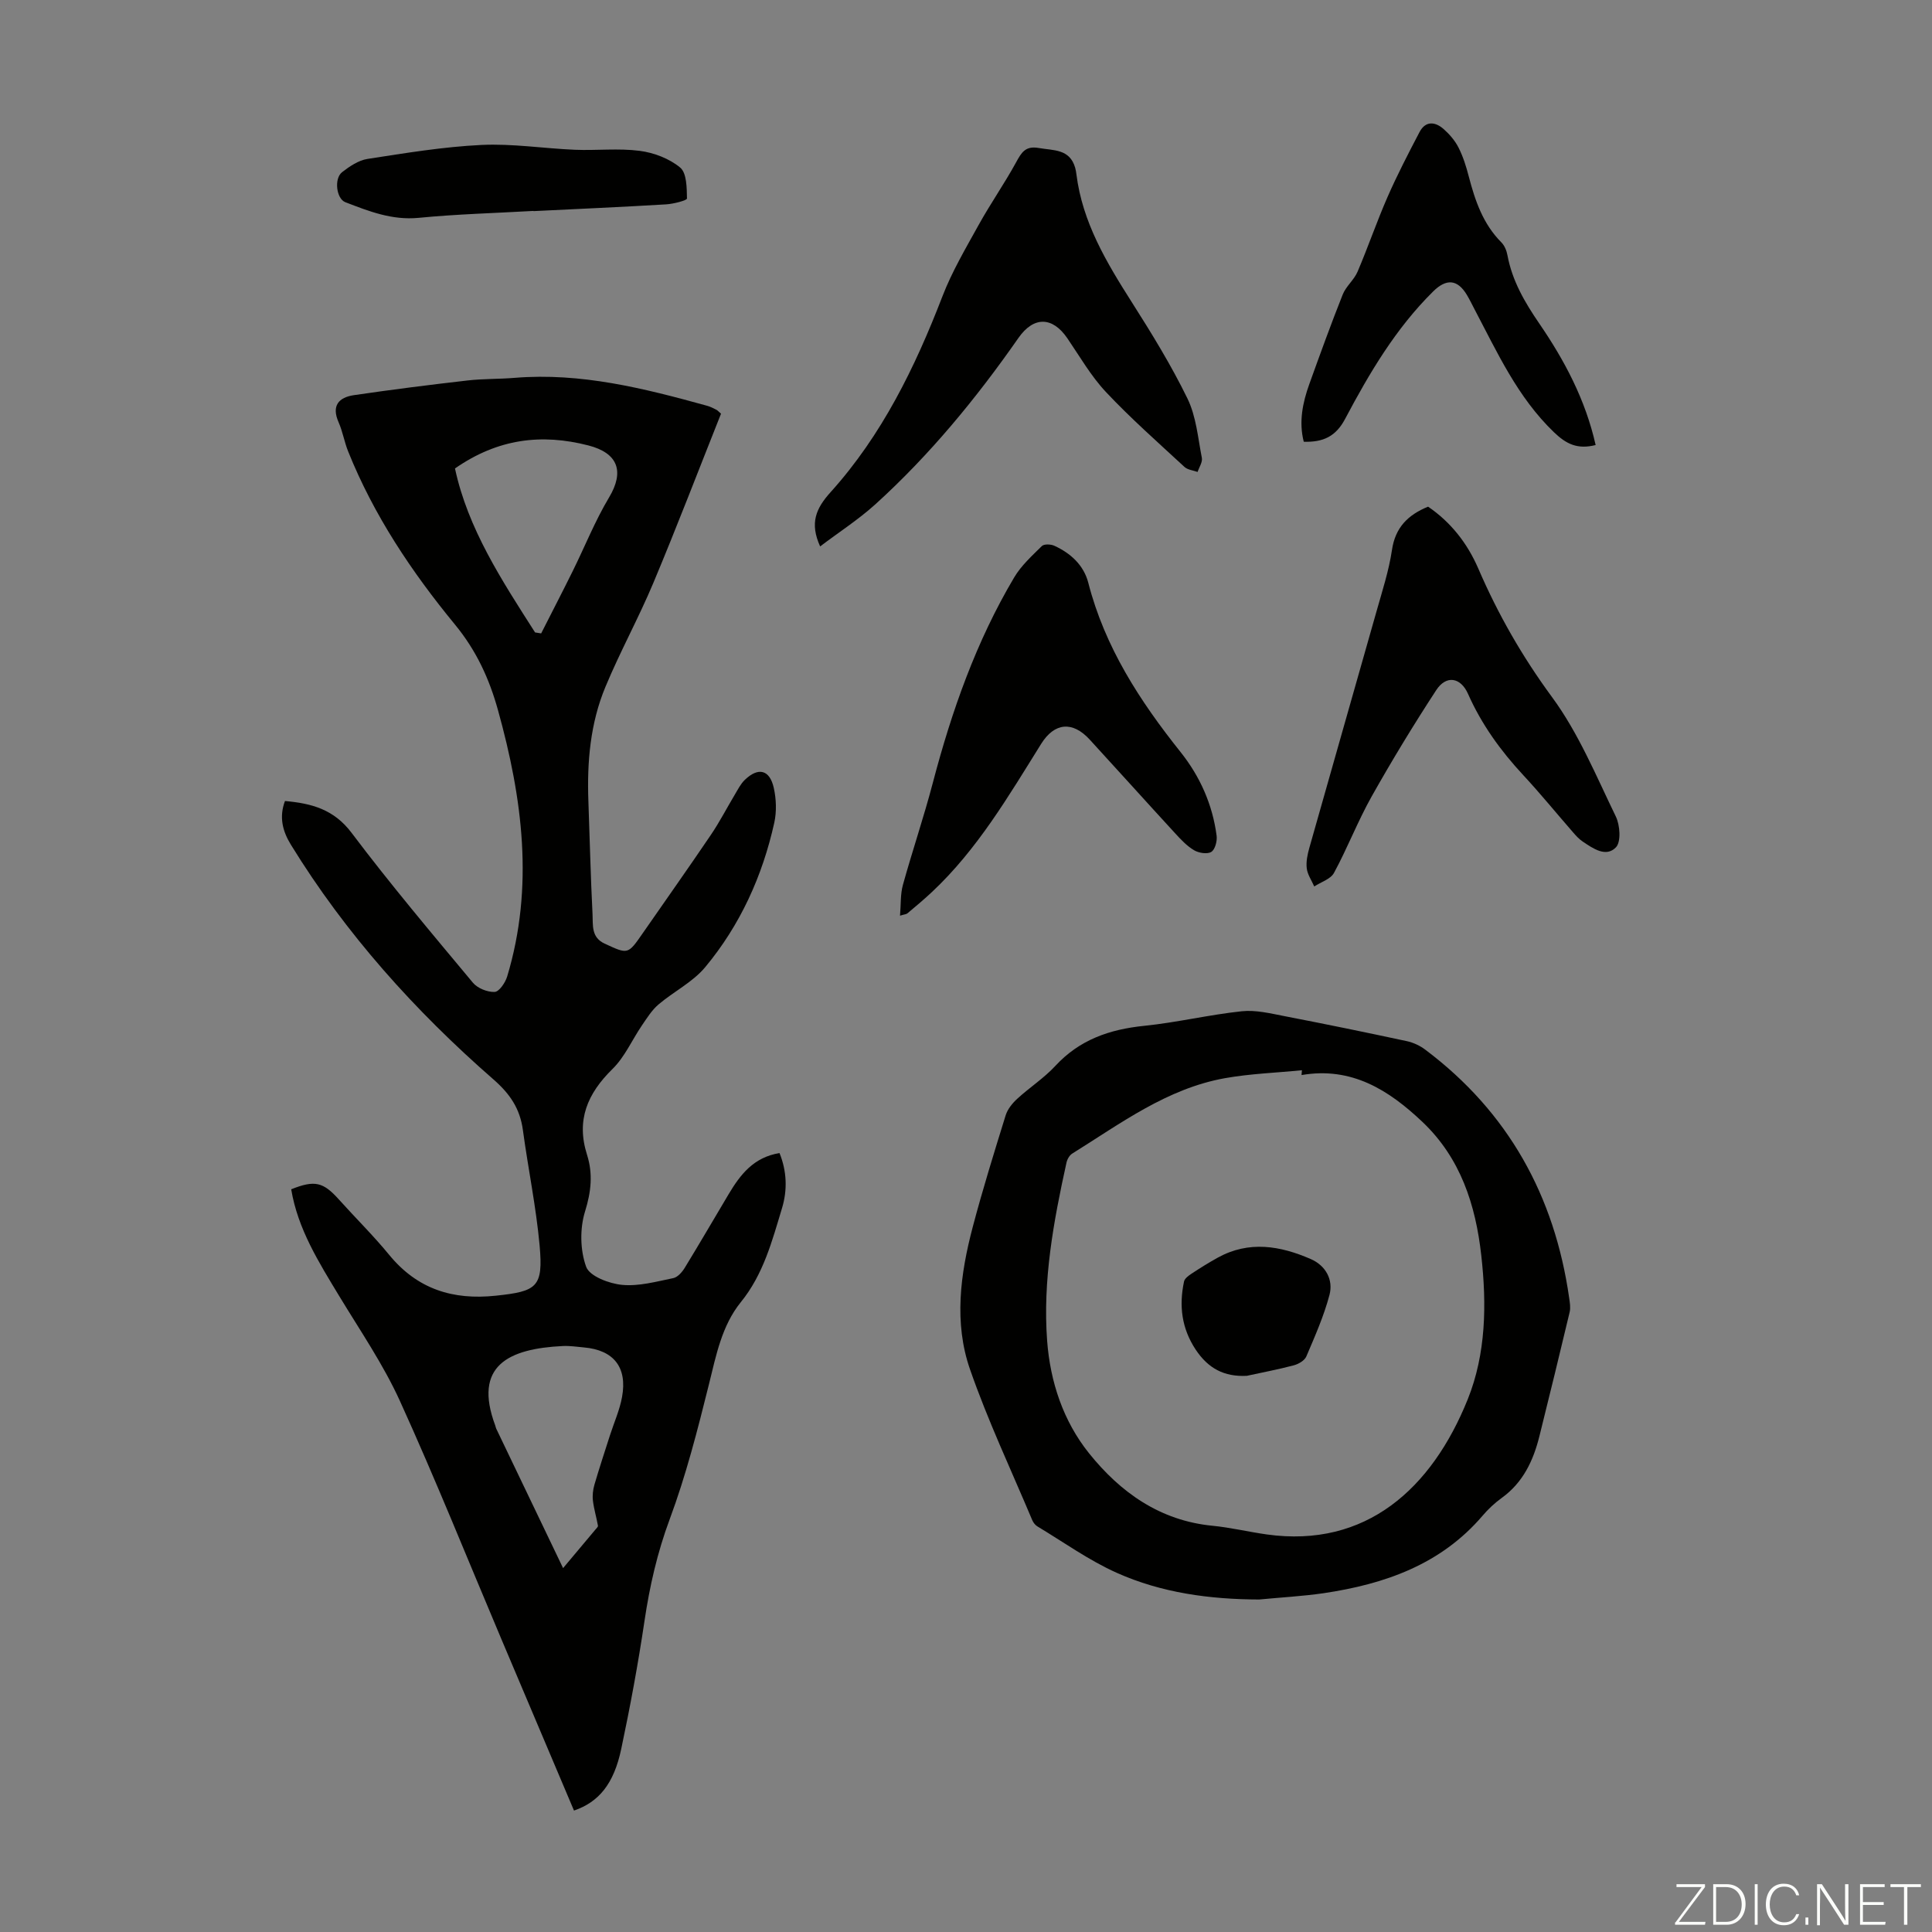
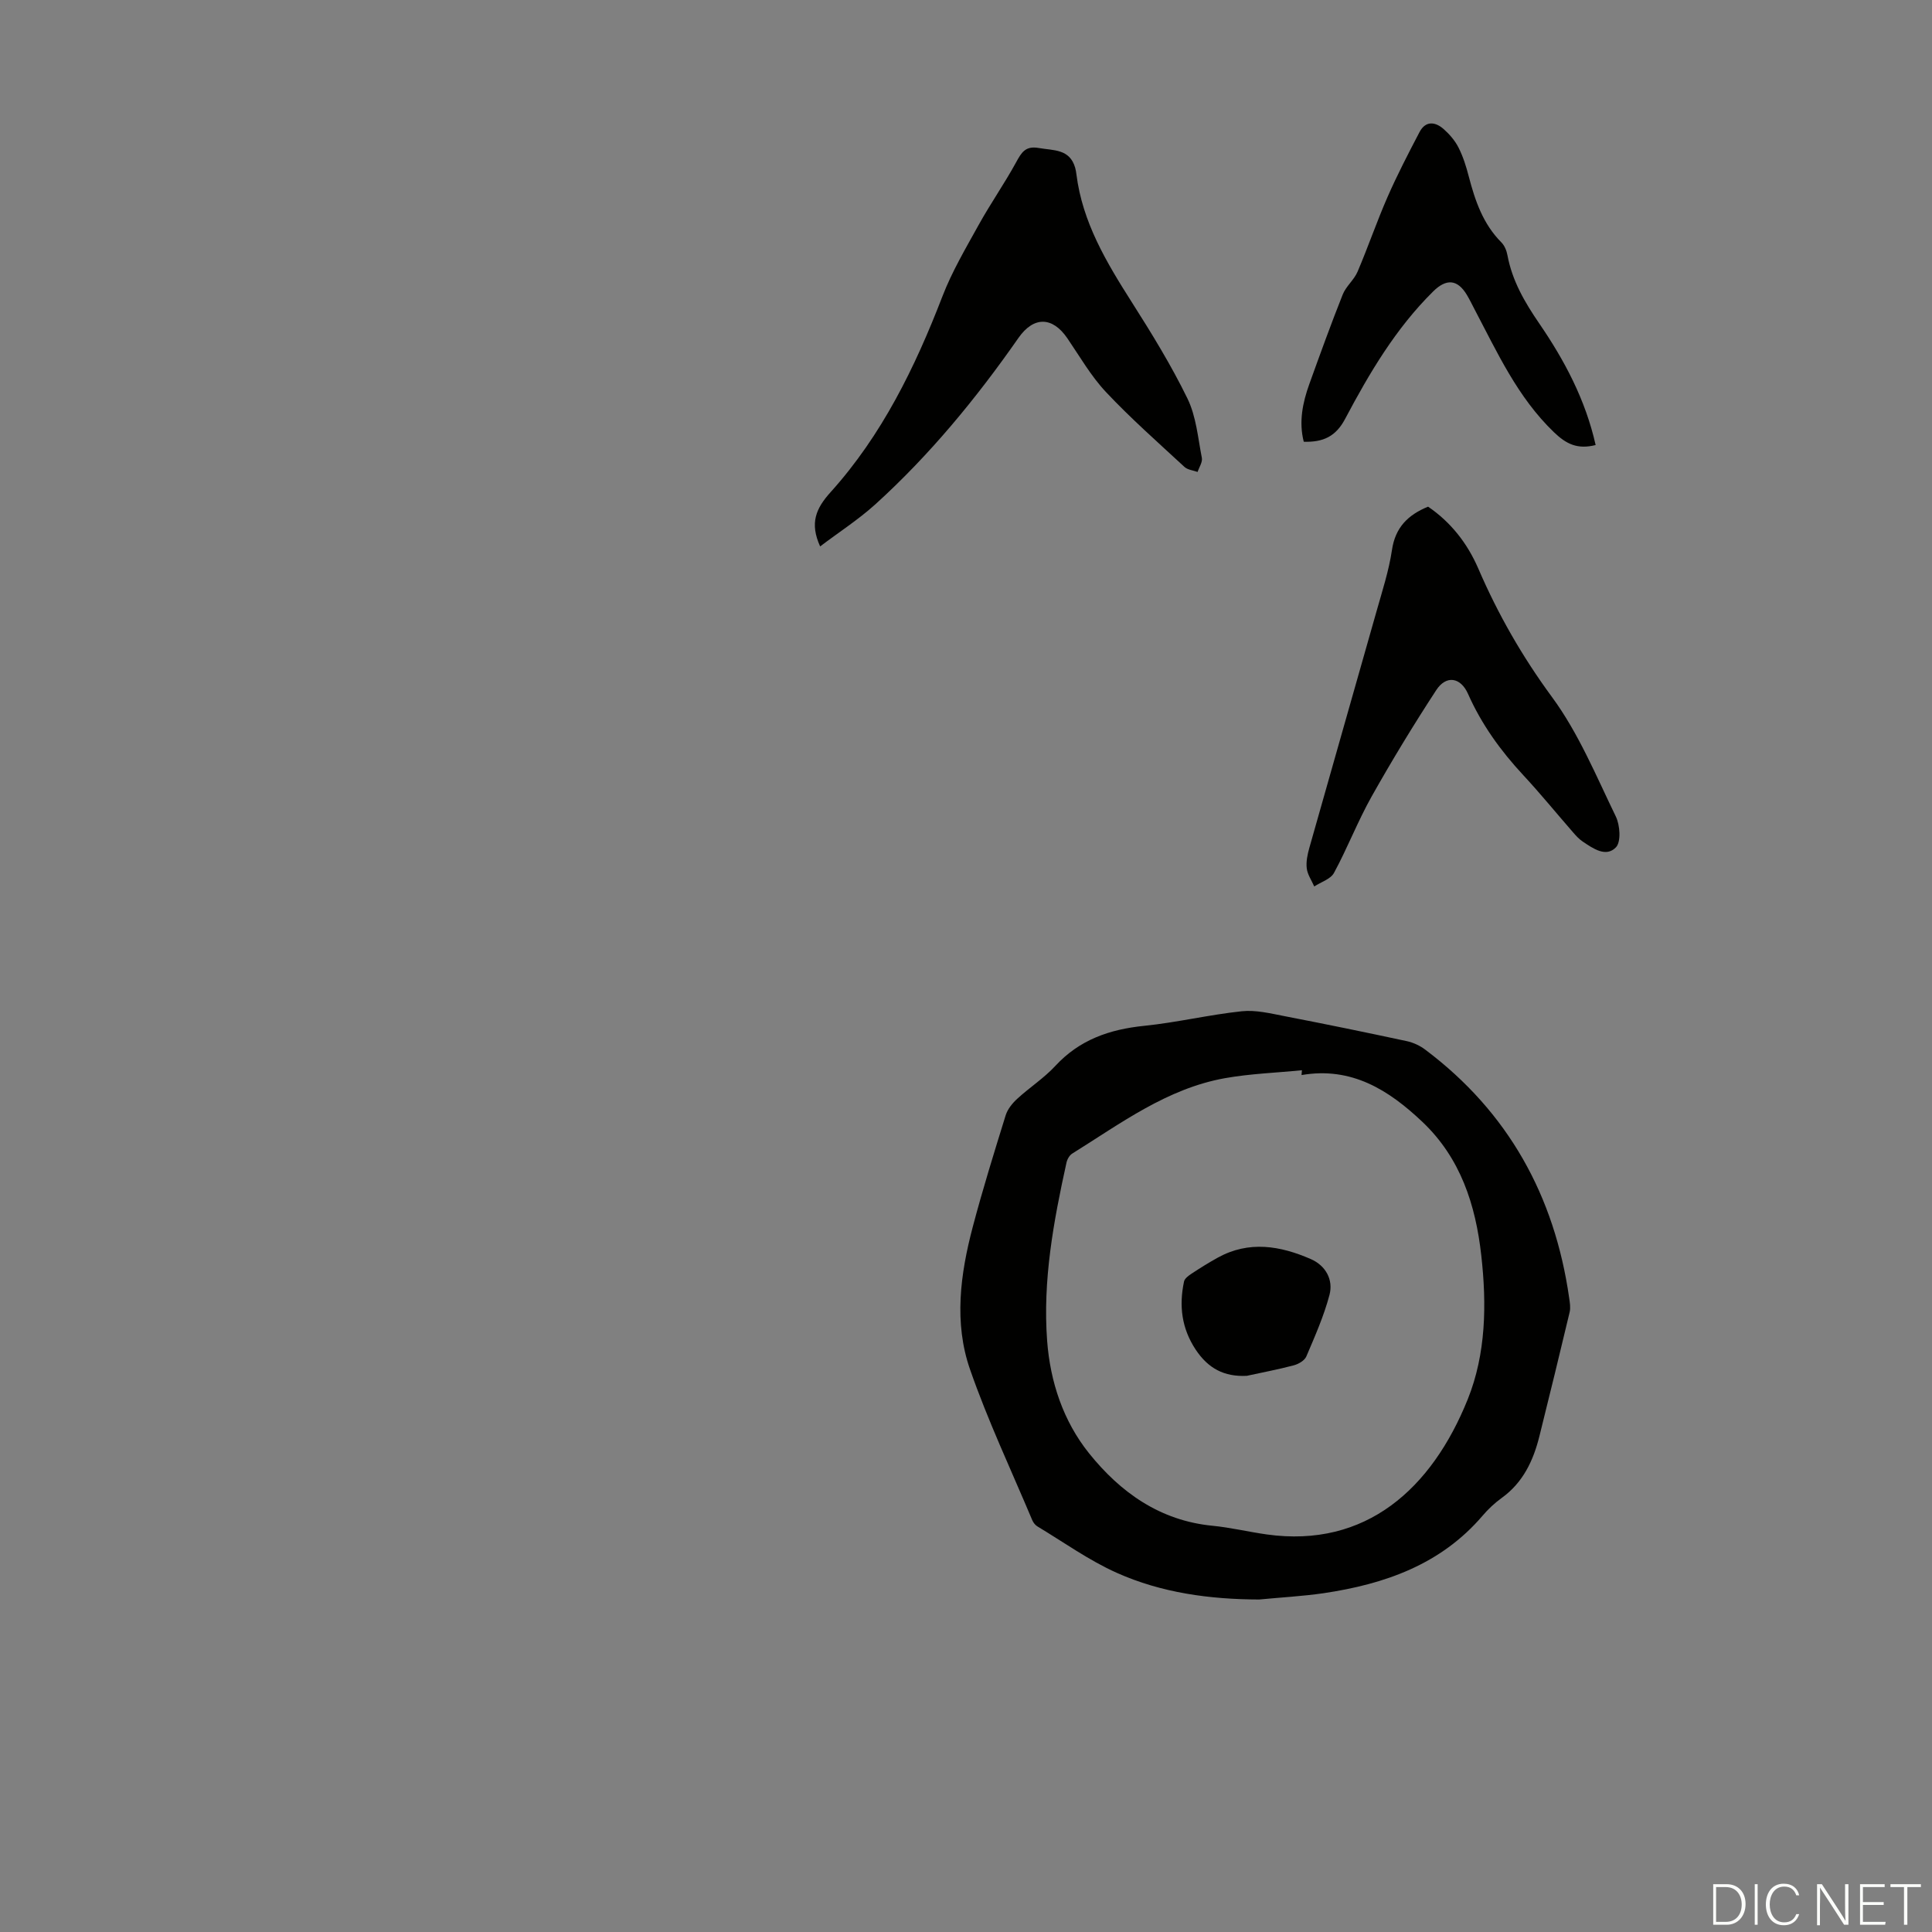
<svg xmlns="http://www.w3.org/2000/svg" enable-background="new 0 0 400 400" viewBox="0 0 400 400">
  <rect x="0" y="0" width="400" height="400" fill="#808080" stroke="none" />
  <g fill="#fbfcfa">
-     <path d="m346.9 398 5.4-7.3h-5.2v-.6h5.9v.6l-5.4 7.2h5.5l-.1.6h-6.2v-.5z" />
    <path d="m354.7 390.1h2.8c2.3 0 3.9 1.6 3.9 4.1s-1.6 4.3-3.9 4.3h-2.8zm.6 7.8h2c2.2 0 3.3-1.6 3.3-3.6 0-1.8-1-3.6-3.3-3.6h-2z" />
    <path d="m363.9 390.1v8.4h-.6v-8.4z" />
    <path d="m372.5 396.3c-.4 1.3-1.4 2.3-3.2 2.3-2.4 0-3.7-1.9-3.7-4.3 0-2.3 1.2-4.3 3.7-4.3 1.8 0 2.9 1 3.2 2.4h-.6c-.4-1.1-1.1-1.8-2.5-1.8-2.1 0-3 1.9-3 3.7s.9 3.7 3 3.7c1.4 0 2.1-.7 2.5-1.7z" />
-     <path d="m373.8 398.5v-1.5h.6v1.5z" />
    <path d="m376.2 398.5v-8.4h1c1.3 2 4.4 6.7 4.9 7.6-.1-1.2-.1-2.4-.1-3.8v-3.8h.7v8.4h-.9c-1.2-1.9-4.4-6.8-5-7.7.1 1.1 0 2.3 0 3.9v3.9h-.6z" />
    <path d="m390 394.4h-4.3v3.5h4.7l-.1.6h-5.2v-8.4h5.1v.6h-4.5v3.1h4.3z" />
    <path d="m394.2 390.7h-2.8v-.6h6.3v.6h-2.8v7.8h-.7z" />
  </g>
-   <path d="m149.28 85.65c-4.7 11.81-9.17 23.49-14.01 35.03-3.05 7.27-6.88 14.22-9.91 21.5-3.15 7.54-3.84 15.58-3.54 23.71.29 7.81.46 15.63.86 23.44.11 2.19-.31 4.73 2.49 6.03 4.85 2.24 4.81 2.31 7.87-2.1 4.72-6.8 9.5-13.56 14.14-20.41 1.81-2.67 3.3-5.57 4.96-8.34.63-1.05 1.19-2.2 2.05-3.03 2.79-2.7 5.16-2.15 6.01 1.63.52 2.31.61 4.92.11 7.21-2.45 11.06-7.07 21.23-14.32 29.94-2.58 3.09-6.51 5.03-9.65 7.7-1.38 1.17-2.39 2.81-3.43 4.33-2.05 3-3.55 6.53-6.09 9.02-5.19 5.09-7.57 10.58-5.28 17.78 1.24 3.9.86 7.64-.41 11.72-1.1 3.53-1.03 8.02.23 11.47.72 1.96 4.77 3.49 7.46 3.74 3.46.33 7.08-.69 10.58-1.4.91-.19 1.84-1.26 2.38-2.15 3.09-5.05 6.06-10.17 9.09-15.25 2.4-4.02 5.15-7.62 10.52-8.49 1.53 3.77 1.65 7.66.52 11.4-2.06 6.8-3.84 13.69-8.54 19.48-3.93 4.85-5.11 11.02-6.6 17.03-2.34 9.4-4.75 18.85-8.12 27.91-2.56 6.89-4.14 13.82-5.21 21.02-1.32 8.89-2.96 17.74-4.82 26.53-1.53 7.25-4.64 10.99-9.78 12.76-5-11.8-10.01-23.62-15.01-35.44-6.97-16.46-13.62-33.07-21.02-49.34-3.45-7.59-8.24-14.58-12.58-21.75-4.22-6.98-8.57-13.87-9.94-22.1 4.89-1.95 6.62-1.52 9.91 2.15 3.44 3.83 7.12 7.45 10.38 11.43 5.8 7.07 13.14 9.4 22.07 8.45 8.53-.9 9.85-1.75 9.07-10.41-.73-8-2.38-15.91-3.46-23.88-.6-4.41-2.63-7.46-6.1-10.49-16.25-14.19-30.59-30.14-41.94-48.6-1.7-2.77-2.48-5.7-1.22-9.04 5.48.49 10.12 1.7 13.8 6.6 8 10.62 16.59 20.8 25.11 31.02.96 1.15 3 1.97 4.5 1.91.93-.04 2.2-1.91 2.59-3.18 5.61-18.59 3.17-36.93-1.9-55.17-1.8-6.49-4.48-12.34-8.91-17.72-8.96-10.89-16.81-22.63-22.11-35.84-.79-1.96-1.13-4.11-1.98-6.04-1.52-3.45.05-5.15 3.19-5.61 7.83-1.15 15.68-2.14 23.53-3.04 3.21-.37 6.48-.27 9.71-.54 13.75-1.13 26.85 2.18 39.9 5.79.64.18 1.25.49 1.84.79.29.14.51.41 1.01.84zm-32.7 239.01c2.82-3.36 4.76-5.66 6.68-7.96.21-.26.58-.59.54-.82-.31-1.73-.83-3.43-1.04-5.17-.13-1.08 0-2.26.31-3.32 1-3.42 2.12-6.81 3.21-10.21.85-2.65 2.02-5.24 2.51-7.96 1.12-6.15-1.74-9.71-7.9-10.25-1.45-.13-2.91-.36-4.35-.29-11.23.54-18.64 4.04-14 16.47.08.21.1.44.2.64 4.48 9.36 8.97 18.7 13.84 28.87zm-5.8-193.72c.42.07.84.13 1.26.2 2.18-4.3 4.4-8.58 6.54-12.91 2.51-5.08 4.62-10.39 7.52-15.24 3.23-5.4 1.85-9.19-4.29-10.77-9.69-2.49-18.73-1.41-27.61 4.77 2.66 12.45 9.69 23.17 16.58 33.95z" fill="#010100" />
  <path d="m260.7 331.16c-10.2-.03-20.21-1.37-29.5-5.53-5.76-2.58-10.99-6.34-16.44-9.62-.44-.27-.83-.78-1.04-1.27-4.37-10.39-9.2-20.61-12.89-31.23-3.36-9.66-2.01-19.72.56-29.46 2.05-7.77 4.44-15.46 6.82-23.13.4-1.29 1.4-2.52 2.42-3.45 2.55-2.34 5.53-4.26 7.87-6.79 5.01-5.42 11.22-7.56 18.37-8.29 6.77-.69 13.45-2.3 20.22-3.02 2.9-.31 5.96.45 8.89 1.02 8.45 1.63 16.88 3.36 25.29 5.17 1.35.29 2.74.94 3.84 1.78 17.17 12.91 26.75 30.26 29.77 51.38.14.97.32 2.02.1 2.94-2.03 8.56-4.13 17.1-6.25 25.64-1.26 5.09-3.39 9.65-7.84 12.85-1.44 1.04-2.78 2.3-3.93 3.65-8.66 10.14-20.3 14.18-32.95 16.06-4.39.63-8.86.87-13.31 1.3zm8.77-108.58c.03-.33.05-.67.08-1-5.31.53-10.67.71-15.91 1.64-12.01 2.14-21.61 9.37-31.65 15.62-.58.36-1.04 1.19-1.19 1.89-2.68 12.15-4.94 24.39-4 36.89.64 8.49 3.34 16.61 8.67 23.26 6.5 8.1 14.68 13.95 25.55 15.01 3.77.37 7.49 1.27 11.25 1.8 20.57 2.87 34.18-9.52 41.61-27.98 3.79-9.43 3.94-19.68 2.8-29.81-1.17-10.47-4.3-20.15-12.18-27.62-6.93-6.57-14.65-11.49-25.03-9.7z" fill="#010100" />
  <path d="m169.8 113.13c-2.19-4.83-.89-7.85 2.18-11.25 10.61-11.78 17.46-25.8 23.13-40.5 1.98-5.15 4.84-9.98 7.52-14.83 2.43-4.39 5.32-8.52 7.73-12.92 1.11-2.03 1.92-3.48 4.69-2.99 3.07.54 6.44.15 7.56 4.12.12.43.19.87.25 1.32 1.24 9.94 6.21 18.22 11.45 26.46 4.13 6.49 8.18 13.08 11.54 19.97 1.81 3.71 2.17 8.14 2.98 12.29.17.88-.56 1.93-.88 2.91-.92-.33-2.06-.43-2.72-1.04-5.5-5.09-11.14-10.06-16.26-15.51-3.1-3.3-5.41-7.35-7.99-11.13-3.09-4.52-6.98-4.56-10.11-.08-8.73 12.51-18.37 24.25-29.69 34.51-3.52 3.17-7.55 5.76-11.38 8.67z" fill="#010100" />
-   <path d="m186.34 189.58c.2-2.34.06-4.45.6-6.38 1.96-7.07 4.33-14.03 6.19-21.12 3.91-14.87 8.97-29.27 16.85-42.54 1.45-2.44 3.67-4.46 5.73-6.49.46-.45 1.85-.39 2.57-.06 3.4 1.55 6.1 4.03 7.04 7.67 3.42 13.32 10.66 24.46 19.1 35.04 4.03 5.05 6.63 10.89 7.47 17.35.14 1.1-.33 2.85-1.11 3.33-.84.51-2.59.23-3.57-.35-1.5-.89-2.76-2.25-3.96-3.56-5.91-6.43-11.74-12.92-17.64-19.35-3.57-3.89-7.3-3.51-10.05.89-6.75 10.81-13.2 21.85-22.63 30.69-1.63 1.53-3.35 2.96-5.06 4.4-.22.19-.58.19-1.53.48z" fill="#010100" />
  <path d="m295.67 104.9c4.71 3.21 8.13 7.58 10.39 12.8 4.08 9.47 9.11 18.25 15.28 26.64 5.48 7.45 9.12 16.3 13.2 24.71.87 1.8 1.11 5.23.03 6.37-2.07 2.16-4.75.25-6.91-1.2-.73-.49-1.35-1.17-1.93-1.84-3.46-3.96-6.78-8.05-10.36-11.9-4.68-5.04-8.63-10.5-11.43-16.82-1.54-3.47-4.53-3.92-6.58-.78-4.69 7.18-9.16 14.53-13.37 22.01-2.88 5.12-5 10.66-7.8 15.83-.7 1.3-2.69 1.89-4.09 2.81-.54-1.24-1.39-2.45-1.55-3.73-.17-1.39.15-2.9.54-4.28 4.61-16.33 9.29-32.64 13.91-48.97 1.18-4.19 2.55-8.38 3.19-12.67.68-4.67 3.31-7.28 7.48-8.98z" fill="#010100" />
  <path d="m330.36 92.14c-3.77.95-6.08-.2-8.64-2.66-7.54-7.25-11.72-16.51-16.45-25.48-.52-.99-1-2-1.58-2.96-1.96-3.26-4.28-3.37-6.98-.69-7.74 7.65-13.2 16.9-18.22 26.38-1.92 3.63-4.52 4.85-8.56 4.73-1.05-4.1-.24-8.08 1.16-11.97 2.23-6.19 4.47-12.39 6.9-18.5.68-1.72 2.35-3.03 3.08-4.74 2.18-5.11 3.98-10.39 6.21-15.48 2-4.56 4.3-9 6.61-13.41 1.25-2.39 3.24-2.19 5-.64 1.22 1.08 2.36 2.4 3.09 3.85.95 1.88 1.59 3.94 2.12 5.99 1.31 5.02 2.95 9.81 6.74 13.62.66.66 1.09 1.72 1.26 2.66.98 5.28 3.56 9.71 6.57 14.11 5.23 7.63 9.58 15.79 11.69 25.19z" fill="#010100" />
-   <path d="m110.45 43.67c-7.92.45-15.87.66-23.76 1.43-5.52.54-10.32-1.36-15.2-3.24-1.85-.71-2.37-4.89-.66-6.22 1.54-1.19 3.38-2.44 5.22-2.73 7.84-1.21 15.71-2.52 23.62-2.9 6.43-.31 12.91.73 19.37 1 4.47.18 9-.35 13.4.22 2.94.38 6.14 1.6 8.38 3.46 1.37 1.14 1.37 4.2 1.41 6.41.01.39-2.79 1.12-4.32 1.21-9.15.55-18.31.95-27.46 1.4 0-.02 0-.03 0-.04z" fill="#010100" />
  <path d="m258.14 284.85c-4.72.24-8.02-1.56-10.59-5.43-2.92-4.41-3.47-9.1-2.41-14.09.13-.63.92-1.21 1.54-1.62 1.77-1.17 3.57-2.29 5.43-3.32 6.47-3.58 12.96-2.47 19.28.29 3.05 1.33 4.71 4.25 3.86 7.44-1.16 4.36-3.01 8.55-4.79 12.72-.36.85-1.62 1.58-2.61 1.84-3.2.85-6.47 1.46-9.71 2.17z" fill="#010100" />
</svg>